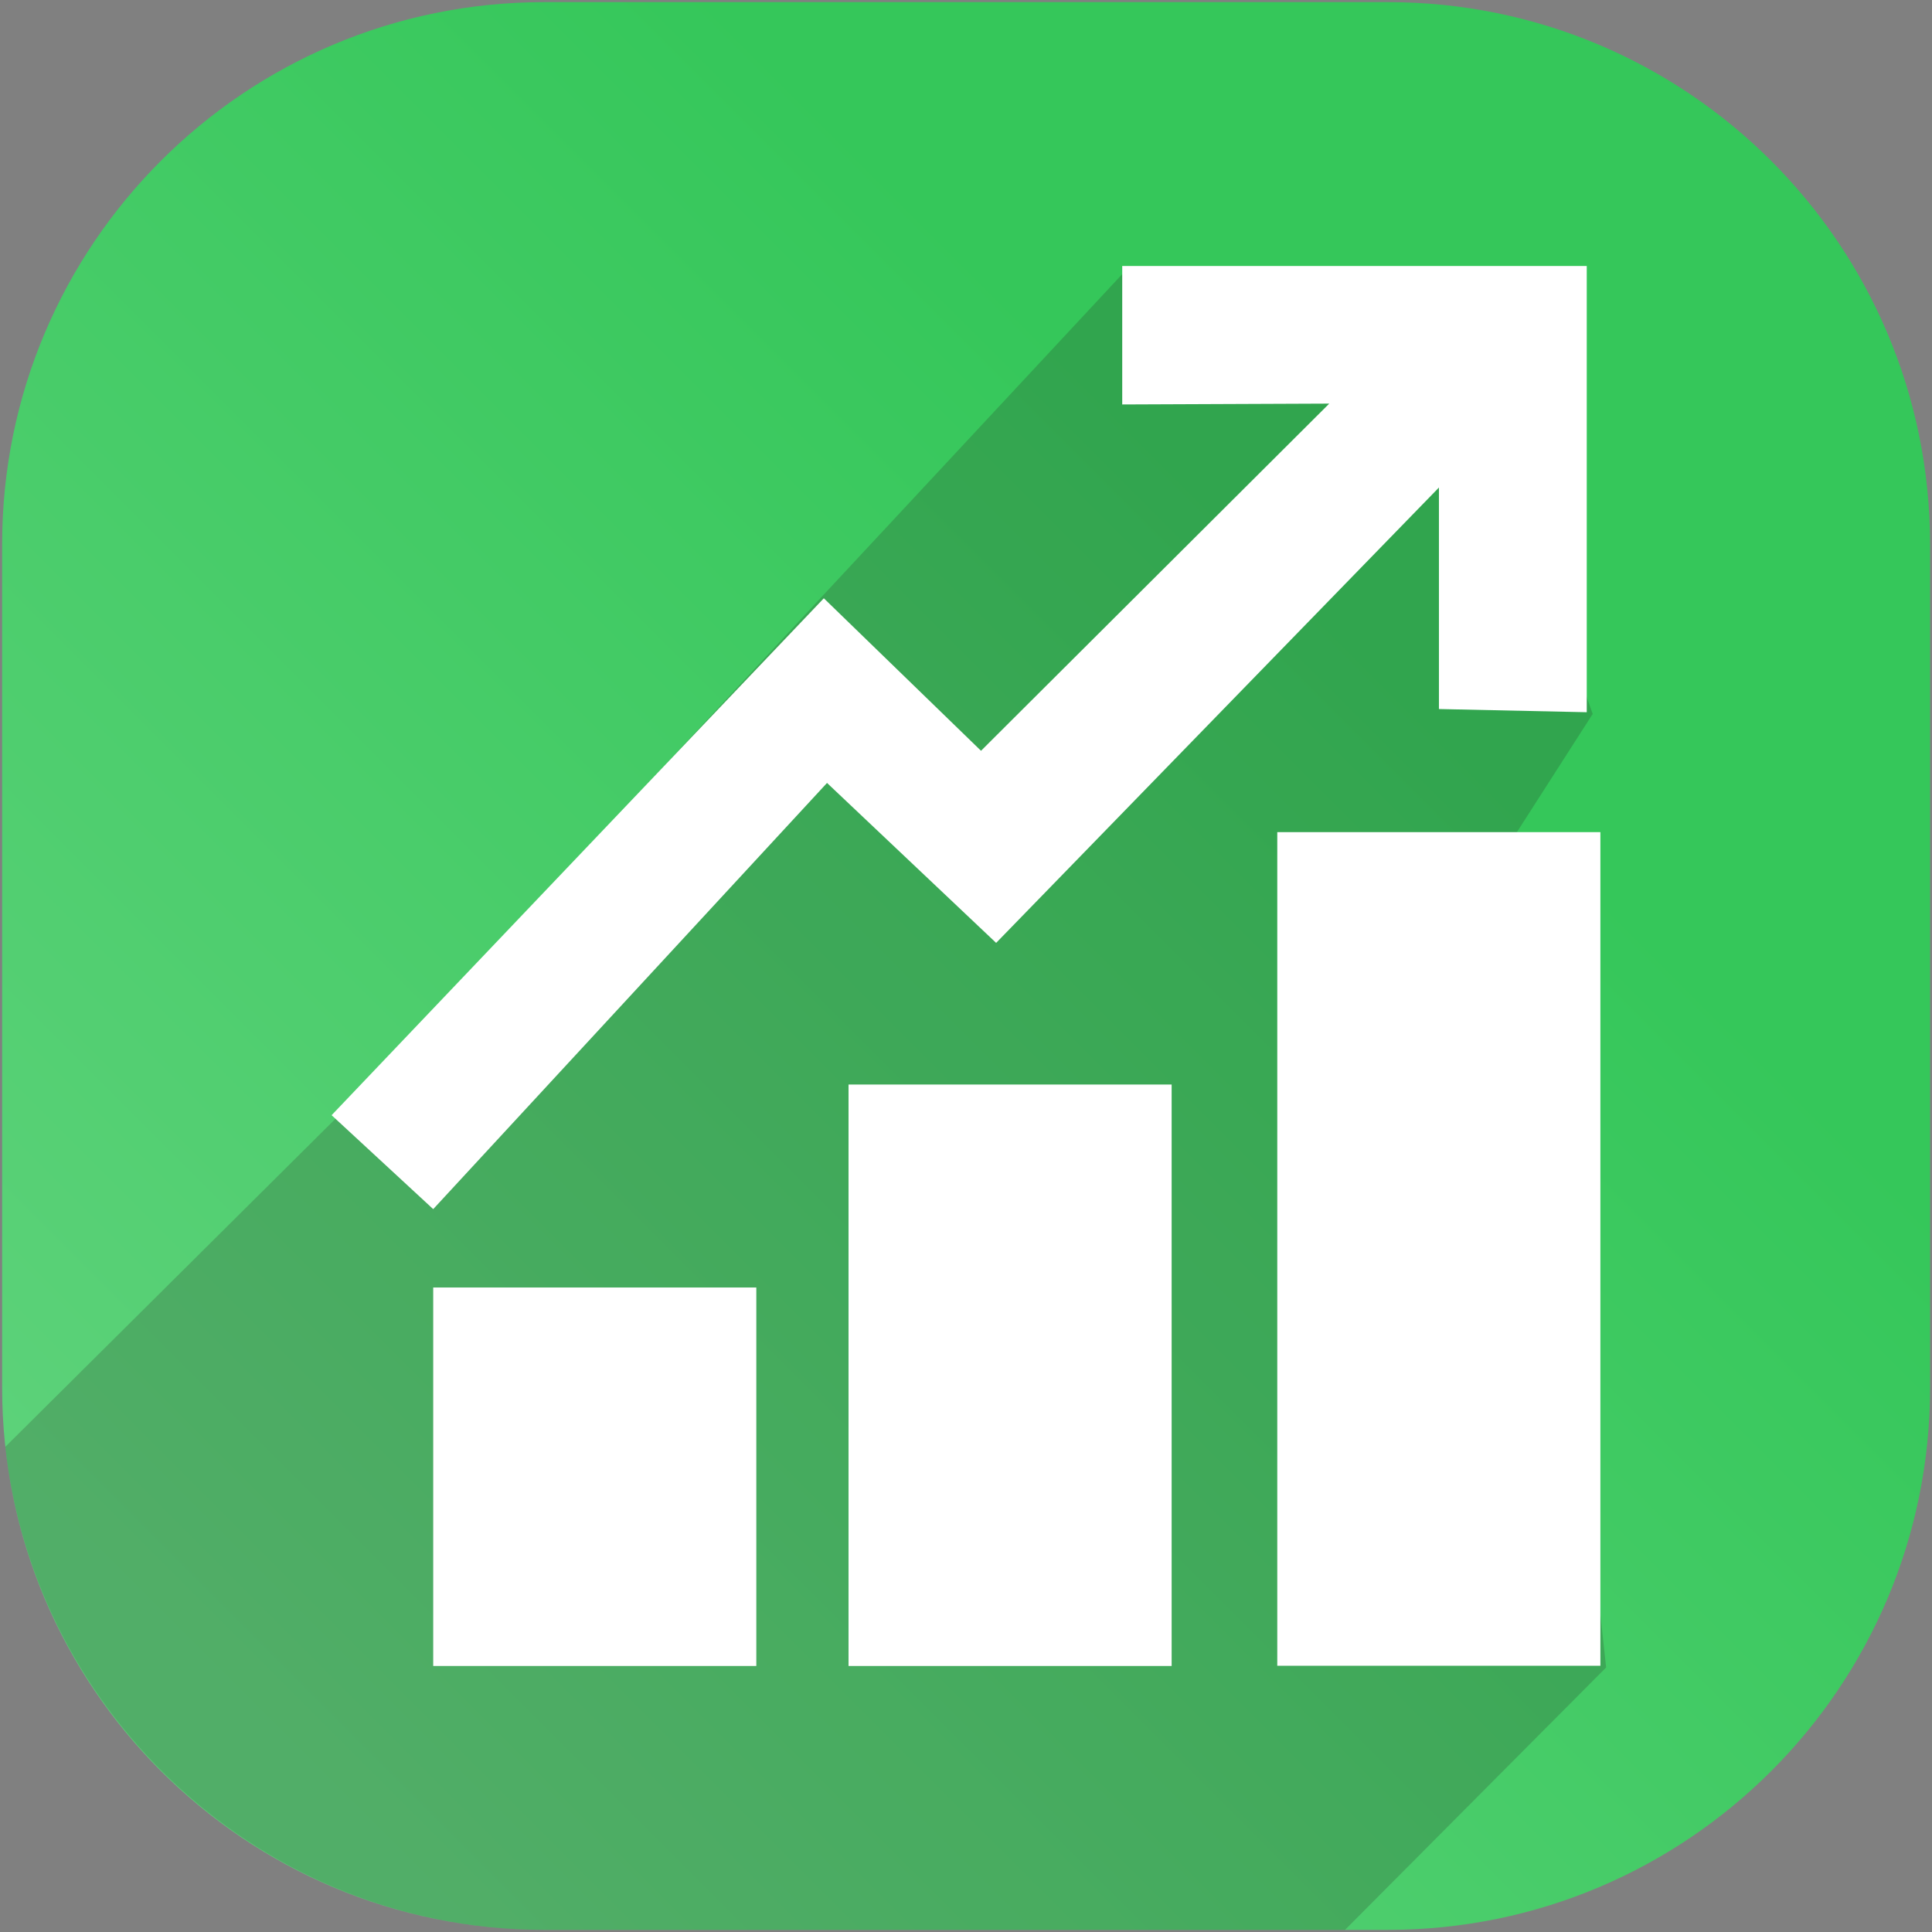
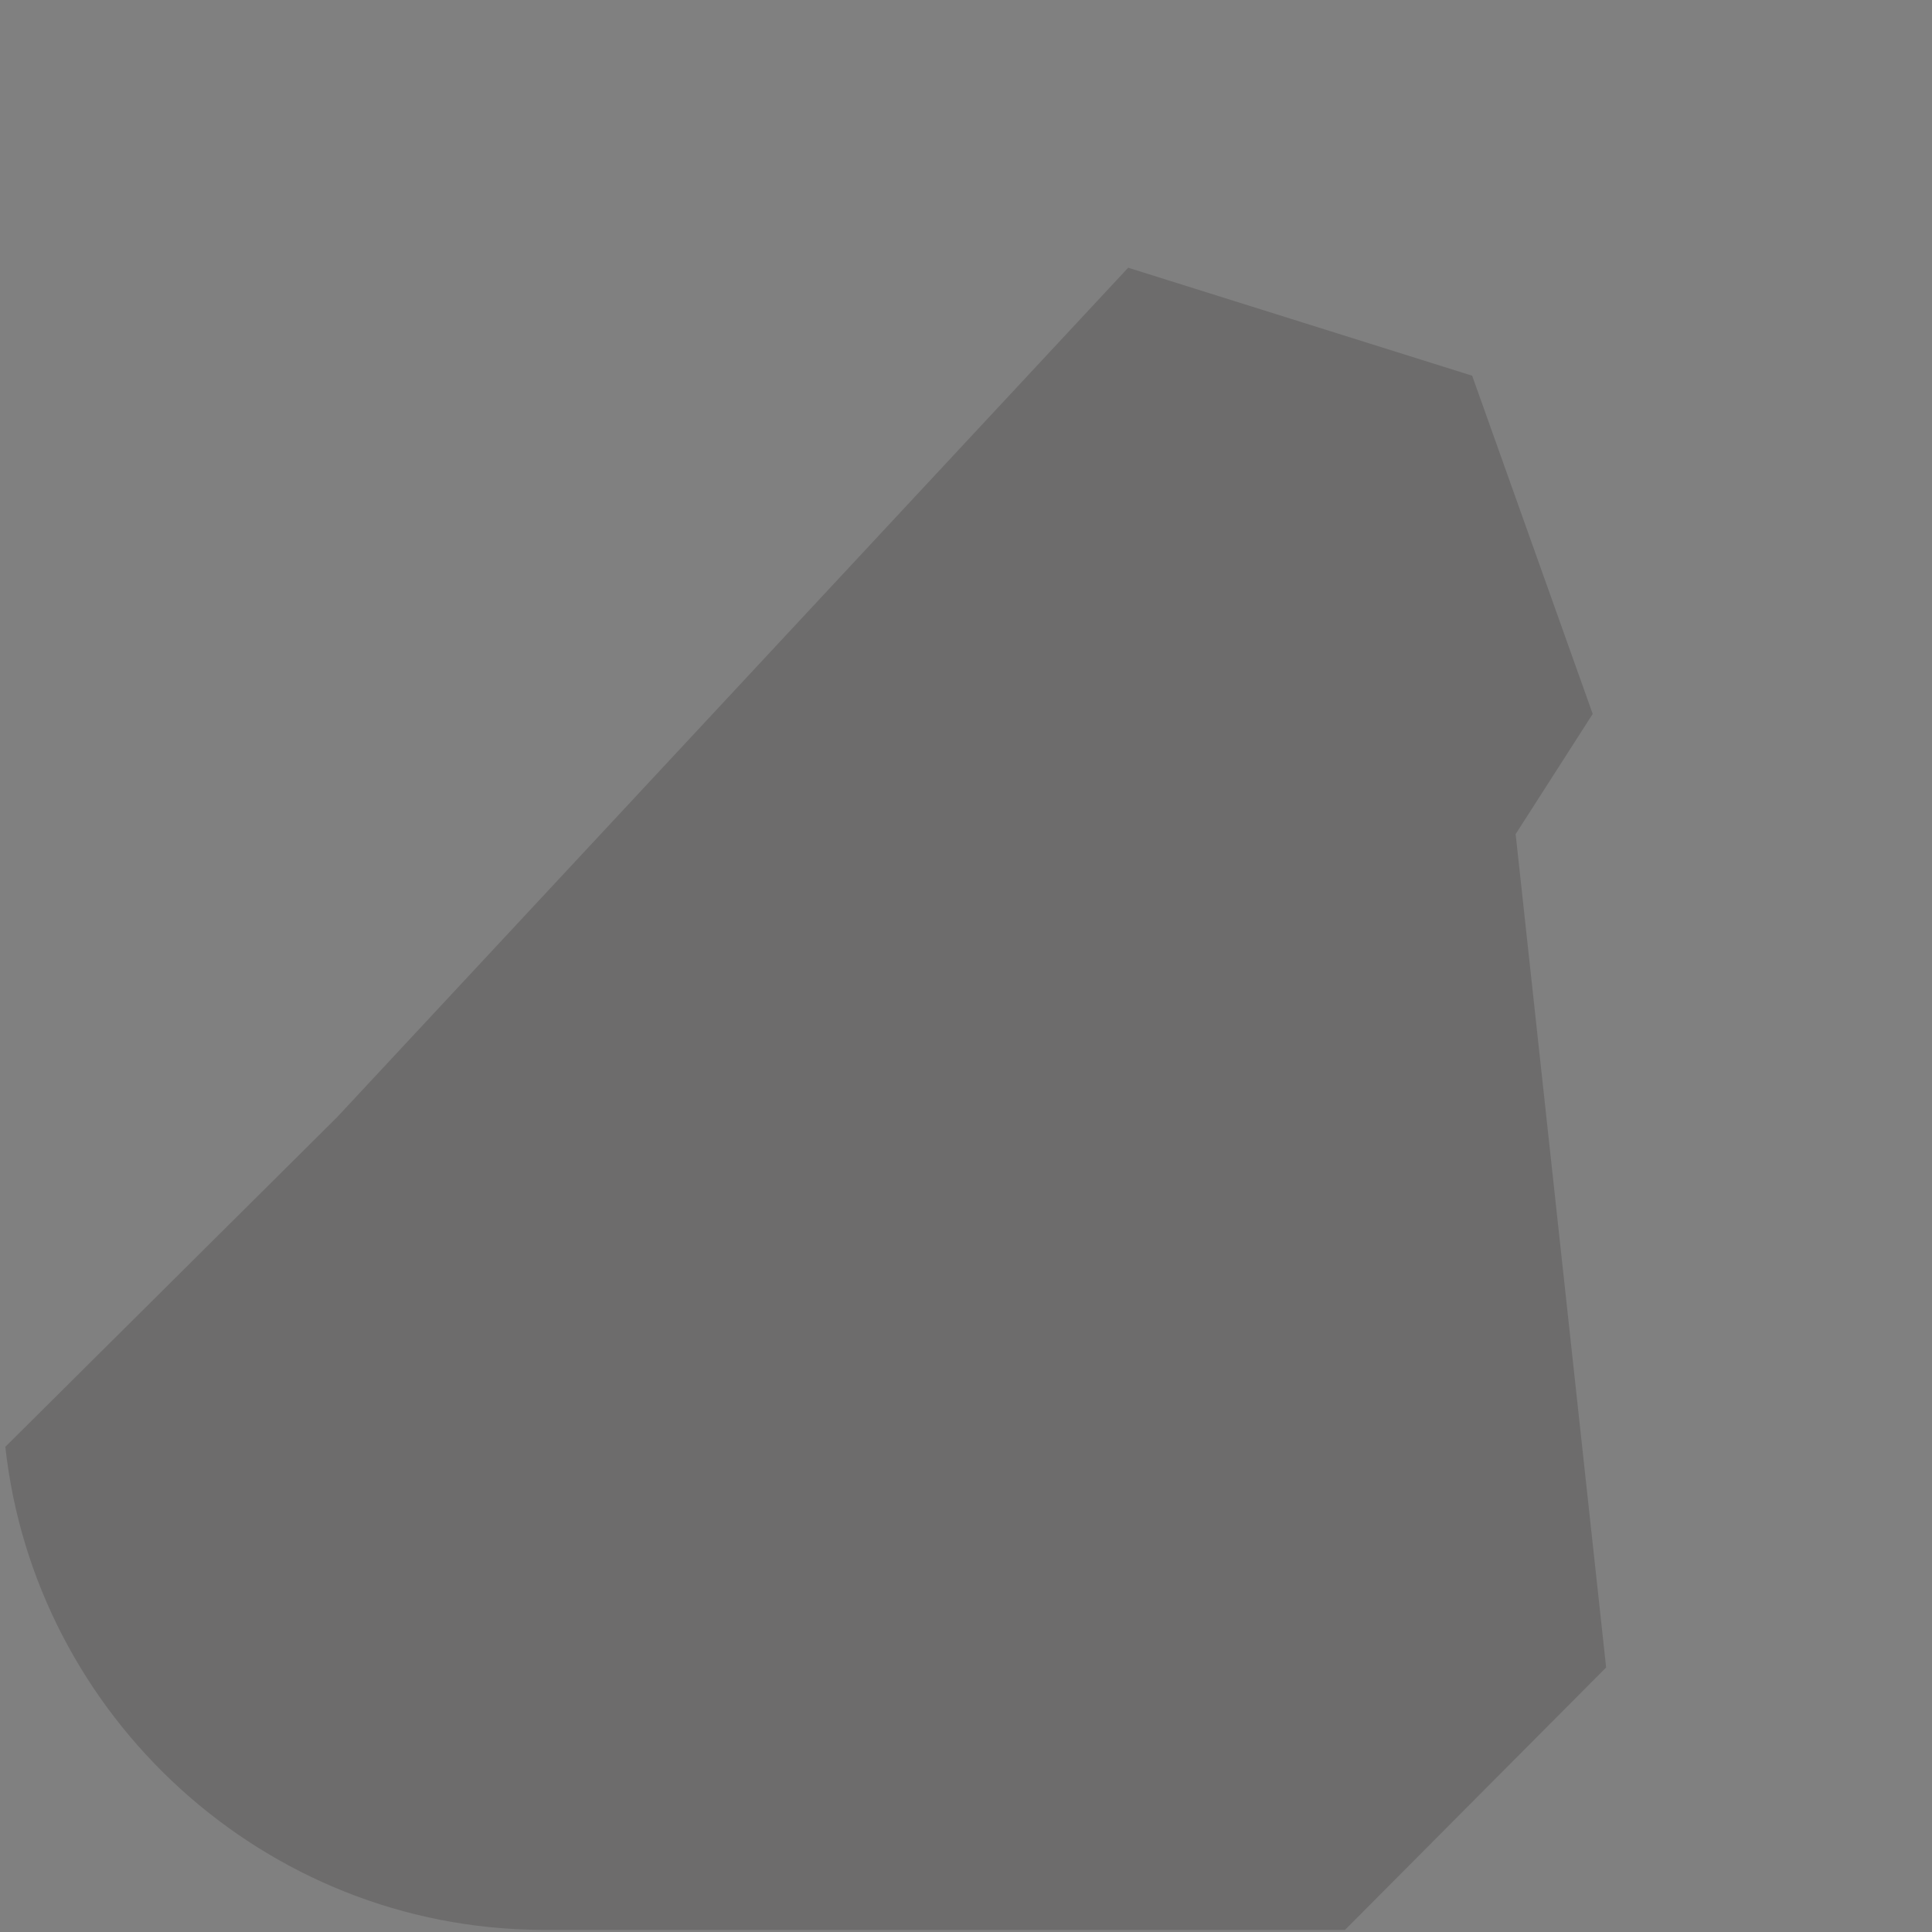
<svg xmlns="http://www.w3.org/2000/svg" id="Layer_1" data-name="Layer 1" viewBox="0 0 90.71 90.71">
  <rect x="0" y="0" width="90.71" height="90.71" fill="#808080" stroke="none" />
  <defs>
    <style>
      .cls-1 {
        fill: url(#linear-gradient);
      }

      .cls-2 {
        fill: #fff;
      }

      .cls-3 {
        fill: #231f20;
        opacity: .2;
      }
    </style>
    <linearGradient id="linear-gradient" x1="10.54" y1="80.17" x2="79.61" y2="11.1" gradientUnits="userSpaceOnUse">
      <stop offset="0" stop-color="#5dd27a" />
      <stop offset=".75" stop-color="#35c75a" />
    </linearGradient>
  </defs>
-   <path class="cls-1" d="M65.16,.1H25.55C11.49,.1,.1,11.49,.1,25.55v39.6c0,14.06,11.4,25.46,25.46,25.46h39.6c14.06,0,25.46-11.4,25.46-25.46V25.55C90.61,11.49,79.22,.1,65.16,.1Z" />
  <path class="cls-3" d="M71.17,39.15l3.61-5.63-5.66-15.88-16.15-5.07L15.84,52.44,.25,67.93c1.39,12.67,12.17,22.62,25.18,22.68,.04,0,.08,0,.12,0H63.15l12.26-12.32-4.25-39.14Z" />
  <g>
-     <rect class="cls-2" x="20.34" y="60.45" width="15.17" height="17.77" />
-     <rect class="cls-2" x="39.84" y="50.92" width="15.17" height="27.3" />
-     <rect class="cls-2" x="59.97" y="39.07" width="15.17" height="39.14" />
-   </g>
-   <polygon class="cls-2" points="15.57 52.36 20.34 56.77 38.83 36.76 46.77 44.27 67.56 22.89 67.56 33.29 74.5 33.44 74.5 12.49 52.69 12.49 52.69 18.99 62.41 18.95 46.06 35.25 38.68 28.09 15.57 52.36" />
+     </g>
</svg>